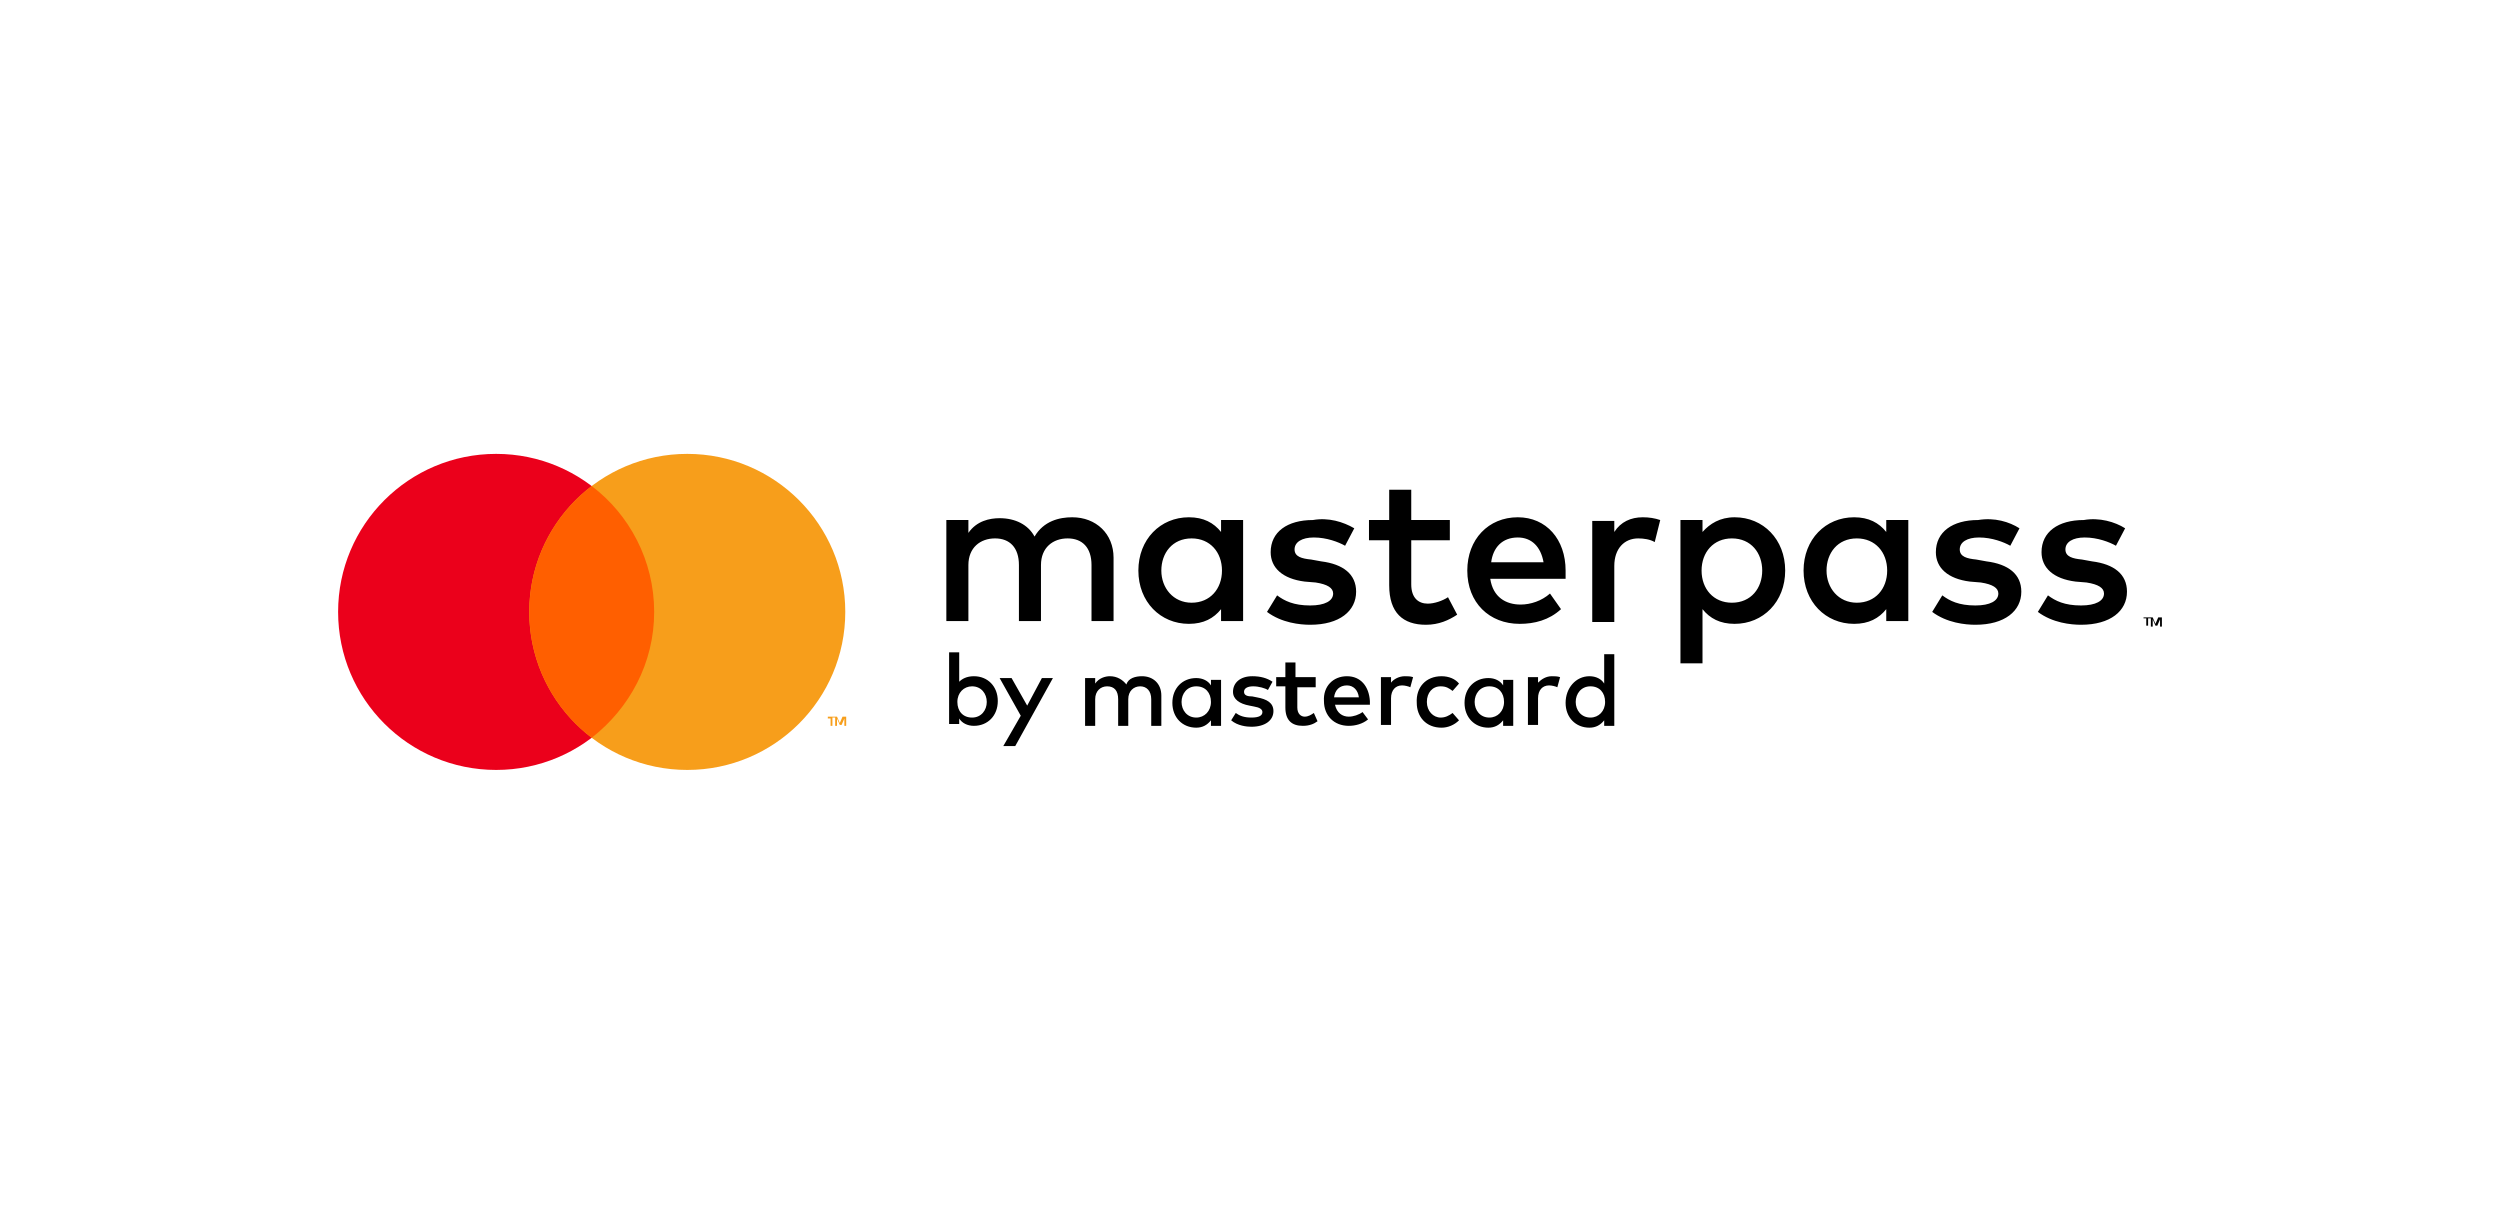
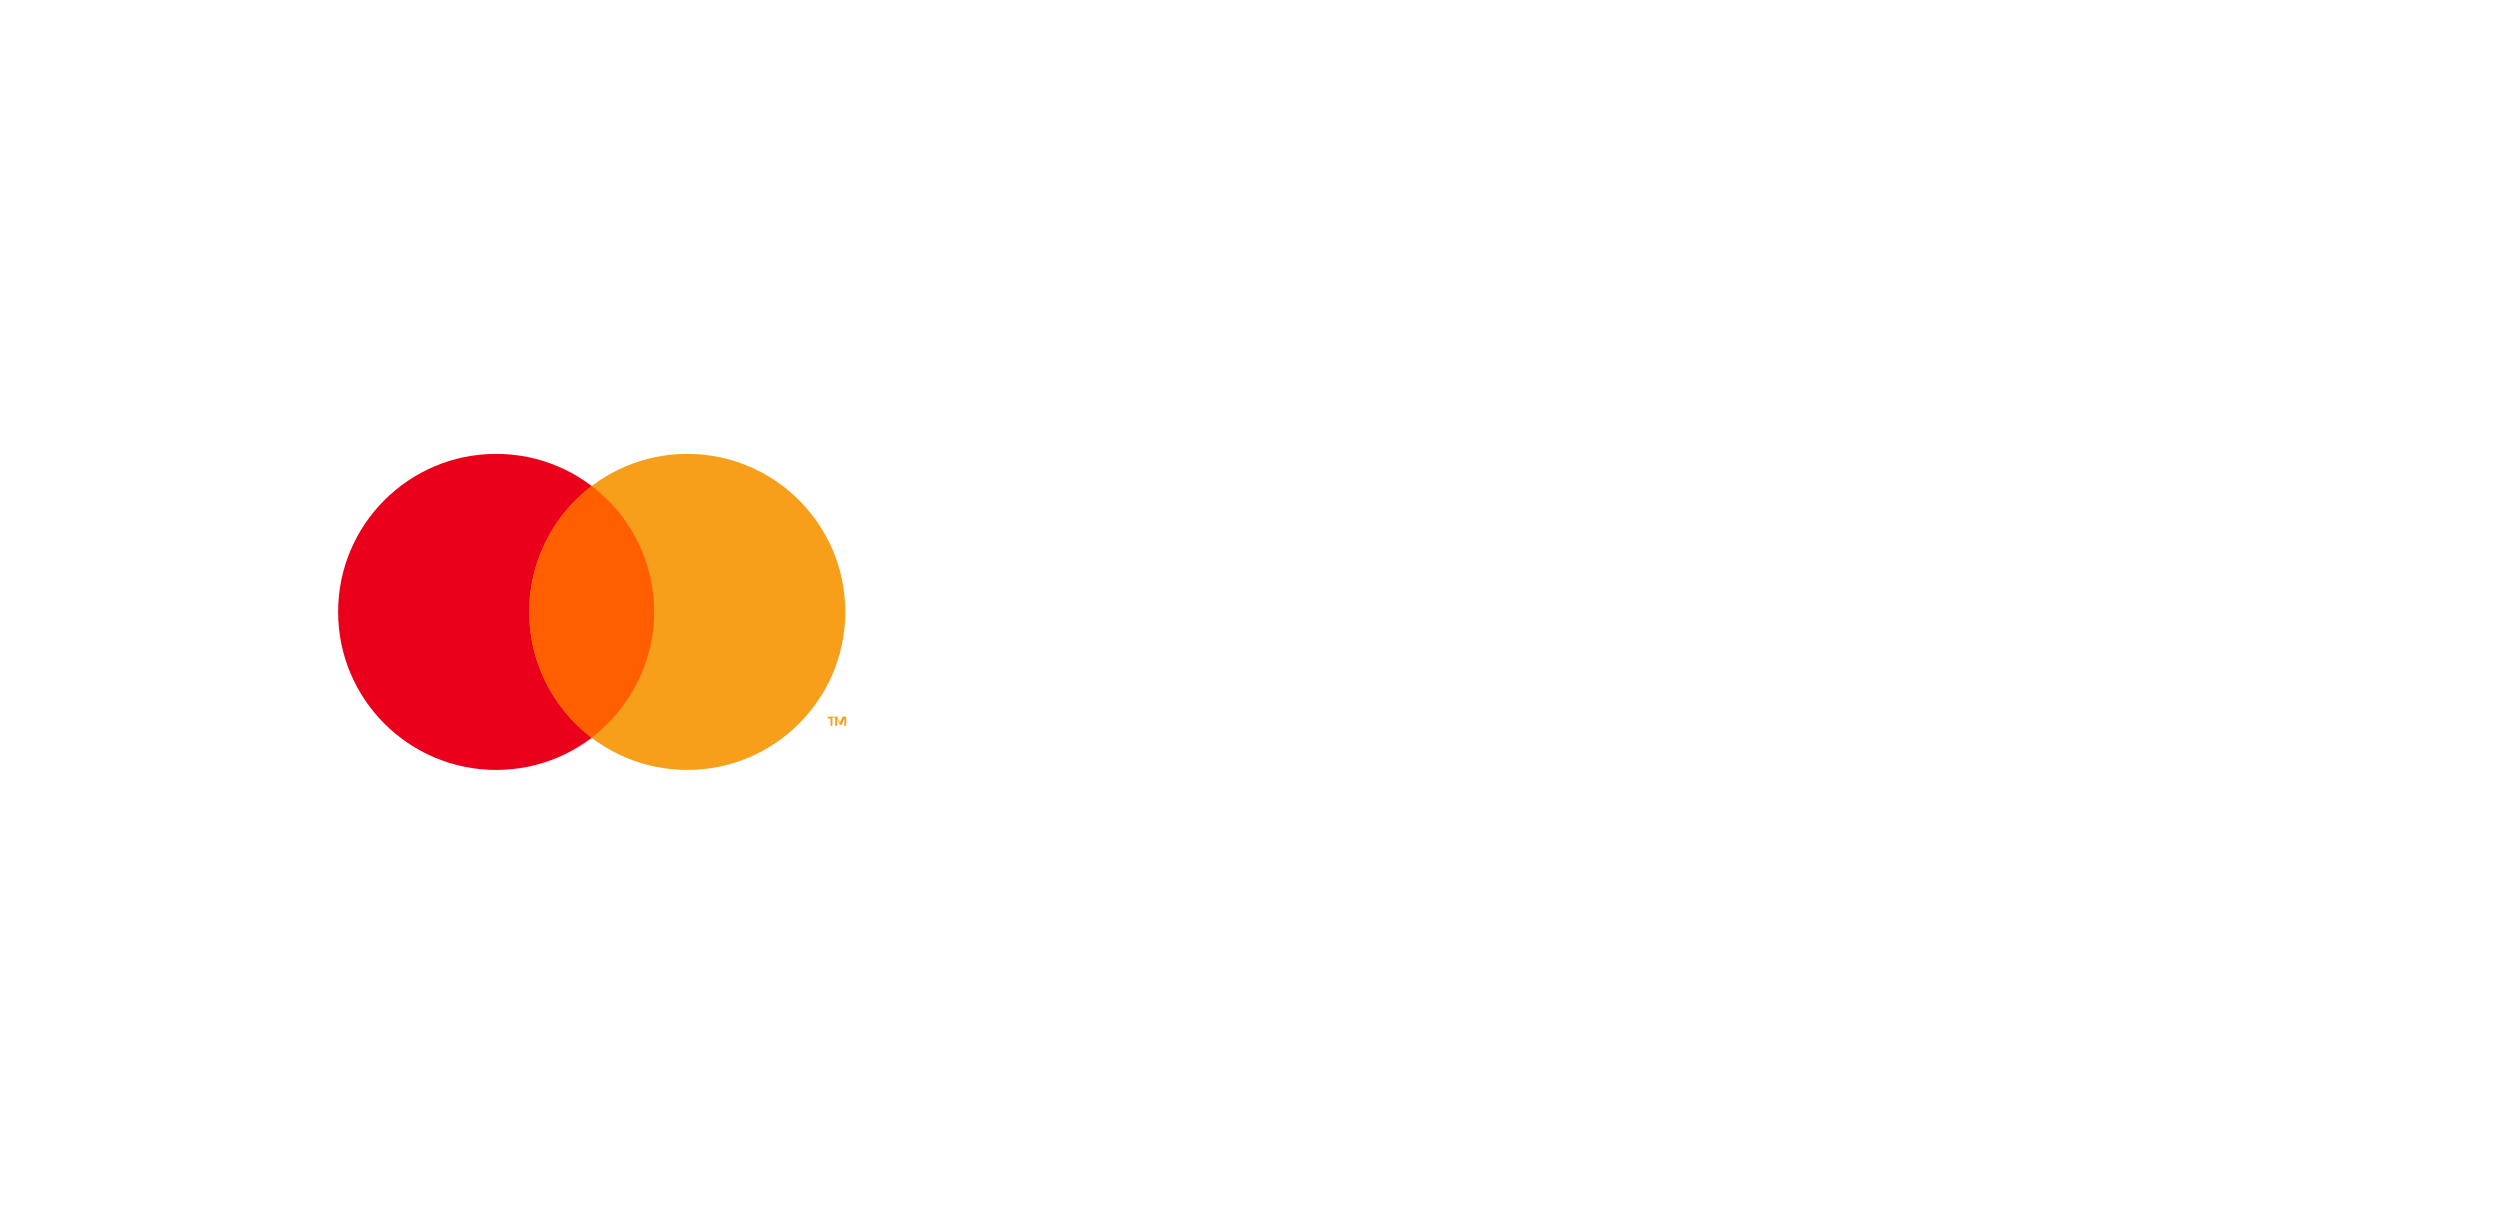
<svg xmlns="http://www.w3.org/2000/svg" version="1.1" id="Слой_1" x="0px" y="0px" viewBox="0 0 272.1 133.2" enable-background="new 0 0 272.1 133.2" xml:space="preserve">
  <rect x="0" fill="none" width="272.1" height="133.2" />
  <g>
    <g transform="translate(68 86)">
      <circle fill="#EB001B" cx="-14" cy="-19.4" r="17.2" />
      <circle fill="#F79E1B" cx="6.8" cy="-19.4" r="17.2" />
      <path fill="#FF5F00" d="M-3.6-33.1C0.5-30,3.2-25,3.2-19.4S0.5-8.9-3.6-5.7c-4.1-3.1-6.8-8.1-6.8-13.7S-7.7-30-3.6-33.1z" />
    </g>
    <path fill="#F79E1B" d="M90.9,78v0.1h-0.3V79h-0.2v-0.8h-0.3V78H90.9z M92.1,78v1h-0.2v-0.8l-0.3,0.7h-0.2l-0.3-0.7V79h-0.2v-1h0.2   l0.3,0.7l0.3-0.7L92.1,78L92.1,78z" />
-     <path d="M234.1,67.2v0.1h-0.3v0.8h-0.2v-0.8h-0.3v-0.1H234.1z M235.3,67.2v1h-0.2v-0.8l-0.3,0.7h-0.2l-0.3-0.7v0.8h-0.2v-1h0.2   l0.3,0.7l0.3-0.7L235.3,67.2L235.3,67.2z M116.7,56.3c2.6,0,4.5,1.8,4.5,4.4v6.9h-2.4v-6.1c0-1.9-1-2.9-2.6-2.9   c-1.6,0-2.9,1-2.9,2.9v6.1h-2.4v-6.1c0-1.9-1-2.9-2.6-2.9c-1.6,0-2.9,1-2.9,2.9v6.1h-2.4v-11h2.4V58c0.9-1.3,2.3-1.6,3.4-1.6   c1.7,0,3.1,0.7,3.8,2C113.6,56.7,115.3,56.3,116.7,56.3L116.7,56.3z M135.3,56.6v11h-2.4v-1.3c-0.8,1-1.9,1.6-3.5,1.6   c-3.1,0-5.5-2.4-5.5-5.8s2.4-5.8,5.5-5.8c1.6,0,2.7,0.6,3.5,1.6v-1.3H135.3z M129.7,58.6c-2.1,0-3.3,1.6-3.3,3.5   c0,1.9,1.3,3.5,3.3,3.5c2,0,3.3-1.5,3.3-3.5S131.7,58.6,129.7,58.6L129.7,58.6z M147.4,57.5l-1,1.9c-0.7-0.4-2-0.9-3.4-0.9   c-1.3,0-2.1,0.5-2.1,1.3c0,0.8,0.8,1,1.8,1.1l1.1,0.2c2.4,0.3,3.8,1.4,3.8,3.3c0,2.1-1.8,3.6-5,3.6c-1.1,0-3.1-0.2-4.7-1.4l1.1-1.8   c0.8,0.6,1.8,1.1,3.6,1.1c1.6,0,2.5-0.5,2.5-1.3c0-0.6-0.6-1-1.9-1.2l-1.2-0.1c-2.4-0.3-3.7-1.5-3.7-3.2c0-2.2,1.8-3.5,4.6-3.5   C144.6,56.3,146.2,56.8,147.4,57.5L147.4,57.5z M157.8,56.6v2.2h-4.2v4.8c0,1.5,0.8,2.1,1.8,2.1c0.7,0,1.6-0.3,2.2-0.7l1,1.9   c-0.9,0.6-2,1.1-3.4,1.1c-2.5,0-4-1.3-4-4.3v-4.9H149v-2.2h2.2v-3.3h2.4v3.3H157.8z M165.2,56.3c3.1,0,5.2,2.4,5.2,5.8   c0,0.3,0,0.6,0,0.9h-8.2c0.3,2,1.7,2.8,3.3,2.8c1.1,0,2.3-0.4,3.2-1.2l1.2,1.7c-1.3,1.2-2.9,1.6-4.5,1.6c-3.3,0-5.7-2.3-5.7-5.8   C159.7,58.7,162,56.3,165.2,56.3L165.2,56.3z M165.2,58.5c-1.7,0-2.7,1.1-2.9,2.7h5.7C167.7,59.5,166.7,58.5,165.2,58.5L165.2,58.5   z M178.8,56.3c0.7,0,1.3,0.1,1.9,0.3l-0.6,2.4c-0.5-0.3-1.2-0.4-1.8-0.4c-1.5,0-2.6,1.1-2.6,3v6.1h-2.4v-11h2.4v1.2   C176.4,56.8,177.5,56.3,178.8,56.3L178.8,56.3z M188.8,56.3c3.1,0,5.5,2.4,5.5,5.8s-2.4,5.8-5.5,5.8c-1.6,0-2.7-0.6-3.5-1.6v5.9   h-2.4V56.6h2.4v1.3C186.1,57,187.2,56.3,188.8,56.3z M188.5,58.6c-2,0-3.3,1.5-3.3,3.5s1.3,3.5,3.3,3.5c2.1,0,3.3-1.6,3.3-3.5   C191.8,60.2,190.6,58.6,188.5,58.6L188.5,58.6z M207.7,56.6v11h-2.4v-1.3c-0.8,1-1.9,1.6-3.5,1.6c-3.1,0-5.5-2.4-5.5-5.8   s2.4-5.8,5.5-5.8c1.6,0,2.7,0.6,3.5,1.6v-1.3H207.7z M202.1,58.6c-2.1,0-3.3,1.6-3.3,3.5c0,1.9,1.3,3.5,3.3,3.5   c2,0,3.3-1.5,3.3-3.5S204.1,58.6,202.1,58.6L202.1,58.6z M219.8,57.5l-1,1.9c-0.7-0.4-2-0.9-3.4-0.9c-1.3,0-2.1,0.5-2.1,1.3   c0,0.8,0.8,1,1.8,1.1l1.1,0.2c2.4,0.3,3.8,1.4,3.8,3.3c0,2.1-1.8,3.6-5,3.6c-1.1,0-3.1-0.2-4.7-1.4l1.1-1.8   c0.8,0.6,1.8,1.1,3.6,1.1c1.6,0,2.5-0.5,2.5-1.3c0-0.6-0.6-1-1.9-1.2l-1.2-0.1c-2.4-0.3-3.7-1.5-3.7-3.2c0-2.2,1.8-3.5,4.6-3.5   C217.1,56.3,218.7,56.8,219.8,57.5L219.8,57.5z M231.3,57.5l-1,1.9c-0.7-0.4-2-0.9-3.4-0.9c-1.3,0-2.1,0.5-2.1,1.3   c0,0.8,0.8,1,1.8,1.1l1.1,0.2c2.4,0.3,3.8,1.4,3.8,3.3c0,2.1-1.8,3.6-5,3.6c-1.1,0-3.1-0.2-4.7-1.4l1.1-1.8   c0.8,0.6,1.8,1.1,3.6,1.1c1.6,0,2.5-0.5,2.5-1.3c0-0.6-0.6-1-1.9-1.2l-1.2-0.1c-2.4-0.3-3.7-1.5-3.7-3.2c0-2.2,1.8-3.5,4.6-3.5   C228.5,56.3,230.2,56.8,231.3,57.5L231.3,57.5z M106,73.6c1.5,0,2.6,1.1,2.6,2.7s-1.1,2.7-2.6,2.7c-0.7,0-1.3-0.3-1.6-0.8v0.6h-1.1   v-7.8h1.1v3.2C104.7,73.9,105.2,73.6,106,73.6L106,73.6z M105.8,74.7c-0.9,0-1.6,0.7-1.6,1.7s0.6,1.7,1.6,1.7c1,0,1.6-0.8,1.6-1.7   S106.8,74.7,105.8,74.7z M114.6,73.8l-4.1,7.4h-1.3l1.9-3.3l-2.3-4.1h1.3l1.7,3l1.6-3H114.6z M124.3,73.6c1.2,0,2.1,0.8,2.1,2.1   v3.3h-1.1v-2.9c0-0.9-0.5-1.4-1.2-1.4c-0.7,0-1.3,0.5-1.3,1.4v2.9h-1.1v-2.9c0-0.9-0.4-1.4-1.2-1.4c-0.7,0-1.3,0.5-1.3,1.4v2.9   h-1.1v-5.2h1.1v0.6c0.4-0.6,1.1-0.8,1.6-0.8c0.8,0,1.4,0.4,1.8,0.9C122.8,73.8,123.6,73.6,124.3,73.6L124.3,73.6z M132.9,73.8v5.2   h-1.1v-0.6c-0.4,0.5-0.9,0.8-1.6,0.8c-1.5,0-2.6-1.1-2.6-2.7c0-1.6,1.1-2.7,2.6-2.7c0.7,0,1.3,0.3,1.6,0.8v-0.6H132.9z M130.2,74.7   c-1,0-1.6,0.8-1.6,1.7s0.6,1.7,1.6,1.7c0.9,0,1.6-0.7,1.6-1.7C131.8,75.4,131.2,74.7,130.2,74.7z M138.5,74.2l-0.5,0.9   c-0.3-0.2-1-0.4-1.6-0.4c-0.6,0-1,0.2-1,0.6c0,0.4,0.4,0.5,0.9,0.5l0.5,0.1c1.1,0.2,1.8,0.6,1.8,1.5c0,1-0.9,1.7-2.4,1.7   c-0.5,0-1.5-0.1-2.2-0.7l0.5-0.8c0.4,0.3,0.9,0.5,1.7,0.5c0.8,0,1.2-0.2,1.2-0.6c0-0.3-0.3-0.5-0.9-0.6l-0.5-0.1   c-1.1-0.2-1.8-0.7-1.8-1.5c0-1,0.8-1.7,2.1-1.7C137.2,73.6,137.9,73.8,138.5,74.2L138.5,74.2z M143.2,73.8v1h-2V77   c0,0.7,0.4,1,0.8,1c0.4,0,0.7-0.2,1-0.4l0.4,0.9c-0.4,0.3-0.9,0.5-1.6,0.5c-1.2,0-1.9-0.6-1.9-2v-2.3h-1v-1h1v-1.6h1.1v1.6H143.2z    M146.6,73.6c1.5,0,2.4,1.1,2.5,2.7c0,0.1,0,0.3,0,0.4h-3.8c0.2,0.9,0.8,1.3,1.5,1.3c0.5,0,1.1-0.2,1.5-0.5l0.6,0.8   c-0.6,0.5-1.4,0.7-2.1,0.7c-1.6,0-2.7-1.1-2.7-2.7C144,74.7,145.1,73.6,146.6,73.6z M146.6,74.6c-0.8,0-1.3,0.5-1.4,1.3h2.7   C147.8,75.1,147.3,74.6,146.6,74.6z M152.9,73.6c0.3,0,0.6,0,0.9,0.1l-0.3,1.1c-0.2-0.1-0.6-0.2-0.9-0.2c-0.7,0-1.2,0.5-1.2,1.4   v2.9h-1.1v-5.2h1.1v0.6C151.7,73.9,152.3,73.6,152.9,73.6L152.9,73.6z M156.9,73.6c0.8,0,1.5,0.3,1.9,0.8l-0.7,0.8   c-0.4-0.3-0.7-0.5-1.3-0.5c-0.9,0-1.5,0.7-1.5,1.7c0,1,0.7,1.7,1.5,1.7c0.5,0,0.9-0.2,1.3-0.5l0.7,0.8c-0.5,0.5-1.2,0.8-1.9,0.8   c-1.7,0-2.7-1.2-2.7-2.7C154.1,74.8,155.2,73.6,156.9,73.6L156.9,73.6z M164.7,73.8v5.2h-1.1v-0.6c-0.4,0.5-0.9,0.8-1.6,0.8   c-1.5,0-2.6-1.1-2.6-2.7c0-1.6,1.1-2.7,2.6-2.7c0.7,0,1.3,0.3,1.6,0.8v-0.6H164.7z M162.1,74.7c-1,0-1.6,0.8-1.6,1.7   s0.6,1.7,1.6,1.7c0.9,0,1.6-0.7,1.6-1.7C163.7,75.4,163.1,74.7,162.1,74.7z M168.9,73.6c0.3,0,0.6,0,0.9,0.1l-0.3,1.1   c-0.2-0.1-0.6-0.2-0.9-0.2c-0.7,0-1.2,0.5-1.2,1.4v2.9h-1.1v-5.2h1.1v0.6C167.8,73.9,168.3,73.6,168.9,73.6L168.9,73.6z M173,73.6   c0.7,0,1.3,0.3,1.6,0.8v-3.2h1.1v7.8h-1.1v-0.6c-0.4,0.5-0.9,0.8-1.6,0.8c-1.5,0-2.6-1.1-2.6-2.7S171.5,73.6,173,73.6L173,73.6z    M173.1,74.7c-1,0-1.6,0.8-1.6,1.7s0.6,1.7,1.6,1.7c0.9,0,1.6-0.7,1.6-1.7C174.7,75.4,174.1,74.7,173.1,74.7z" />
  </g>
</svg>